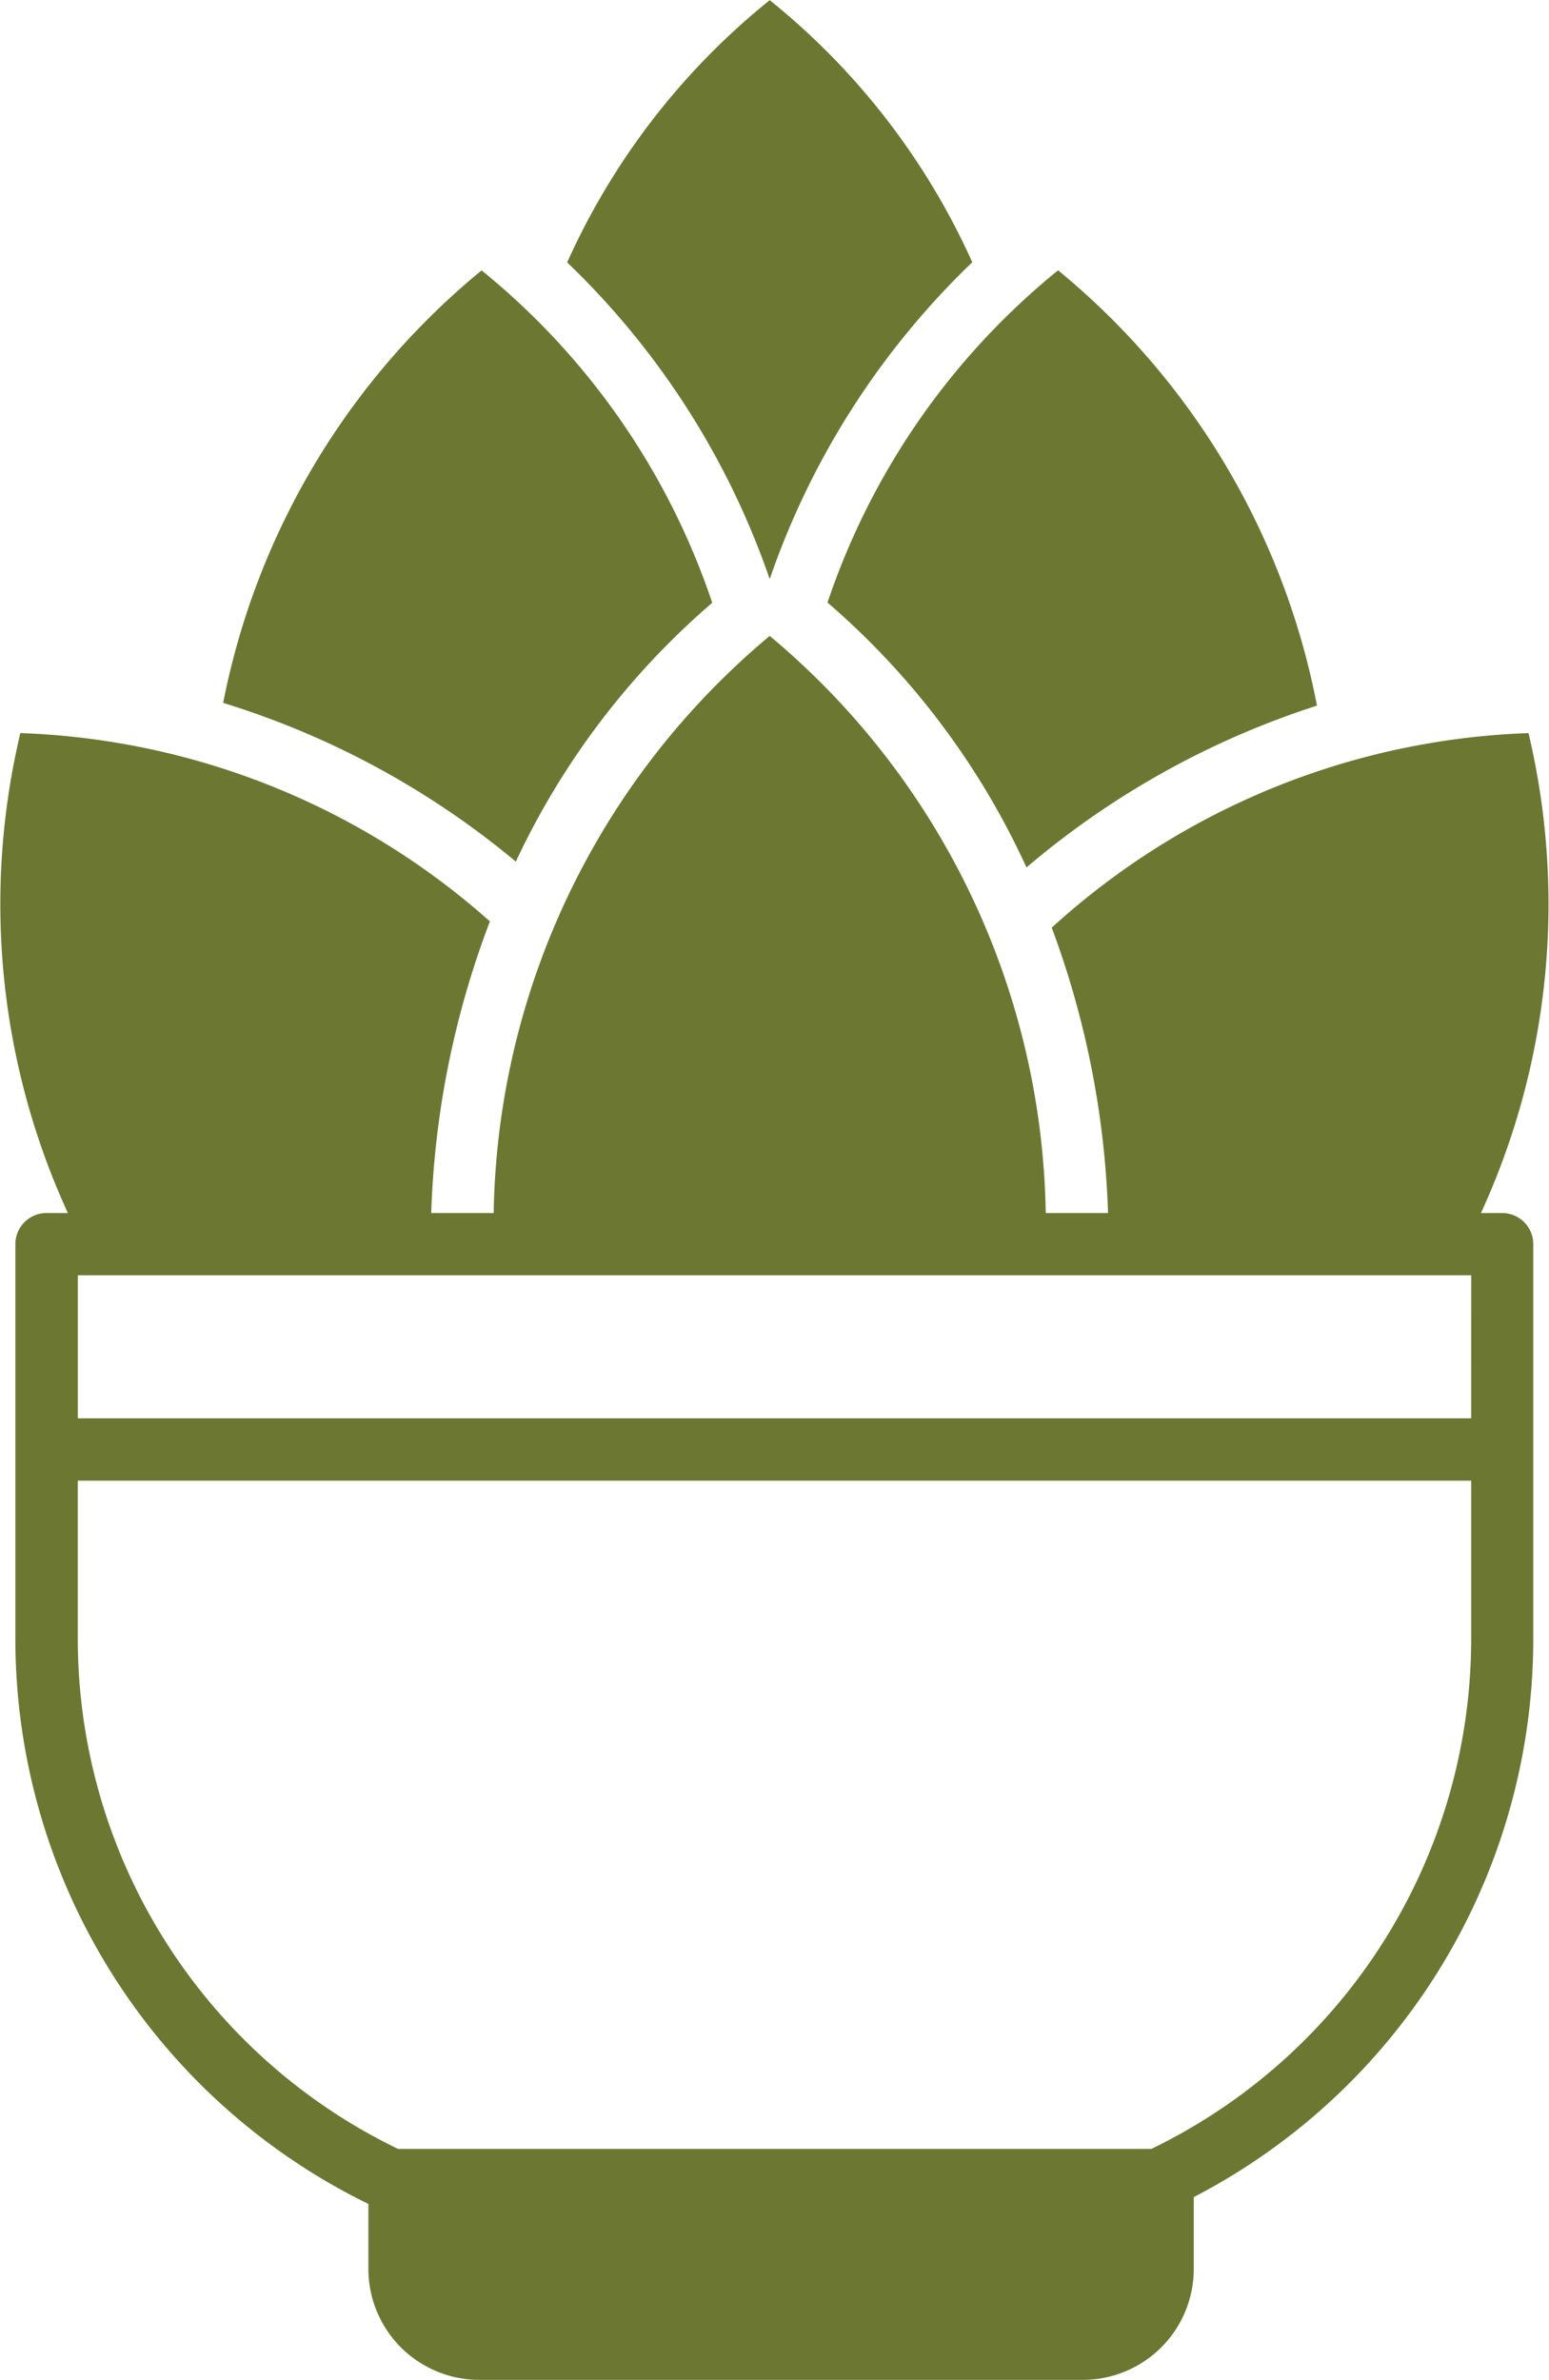
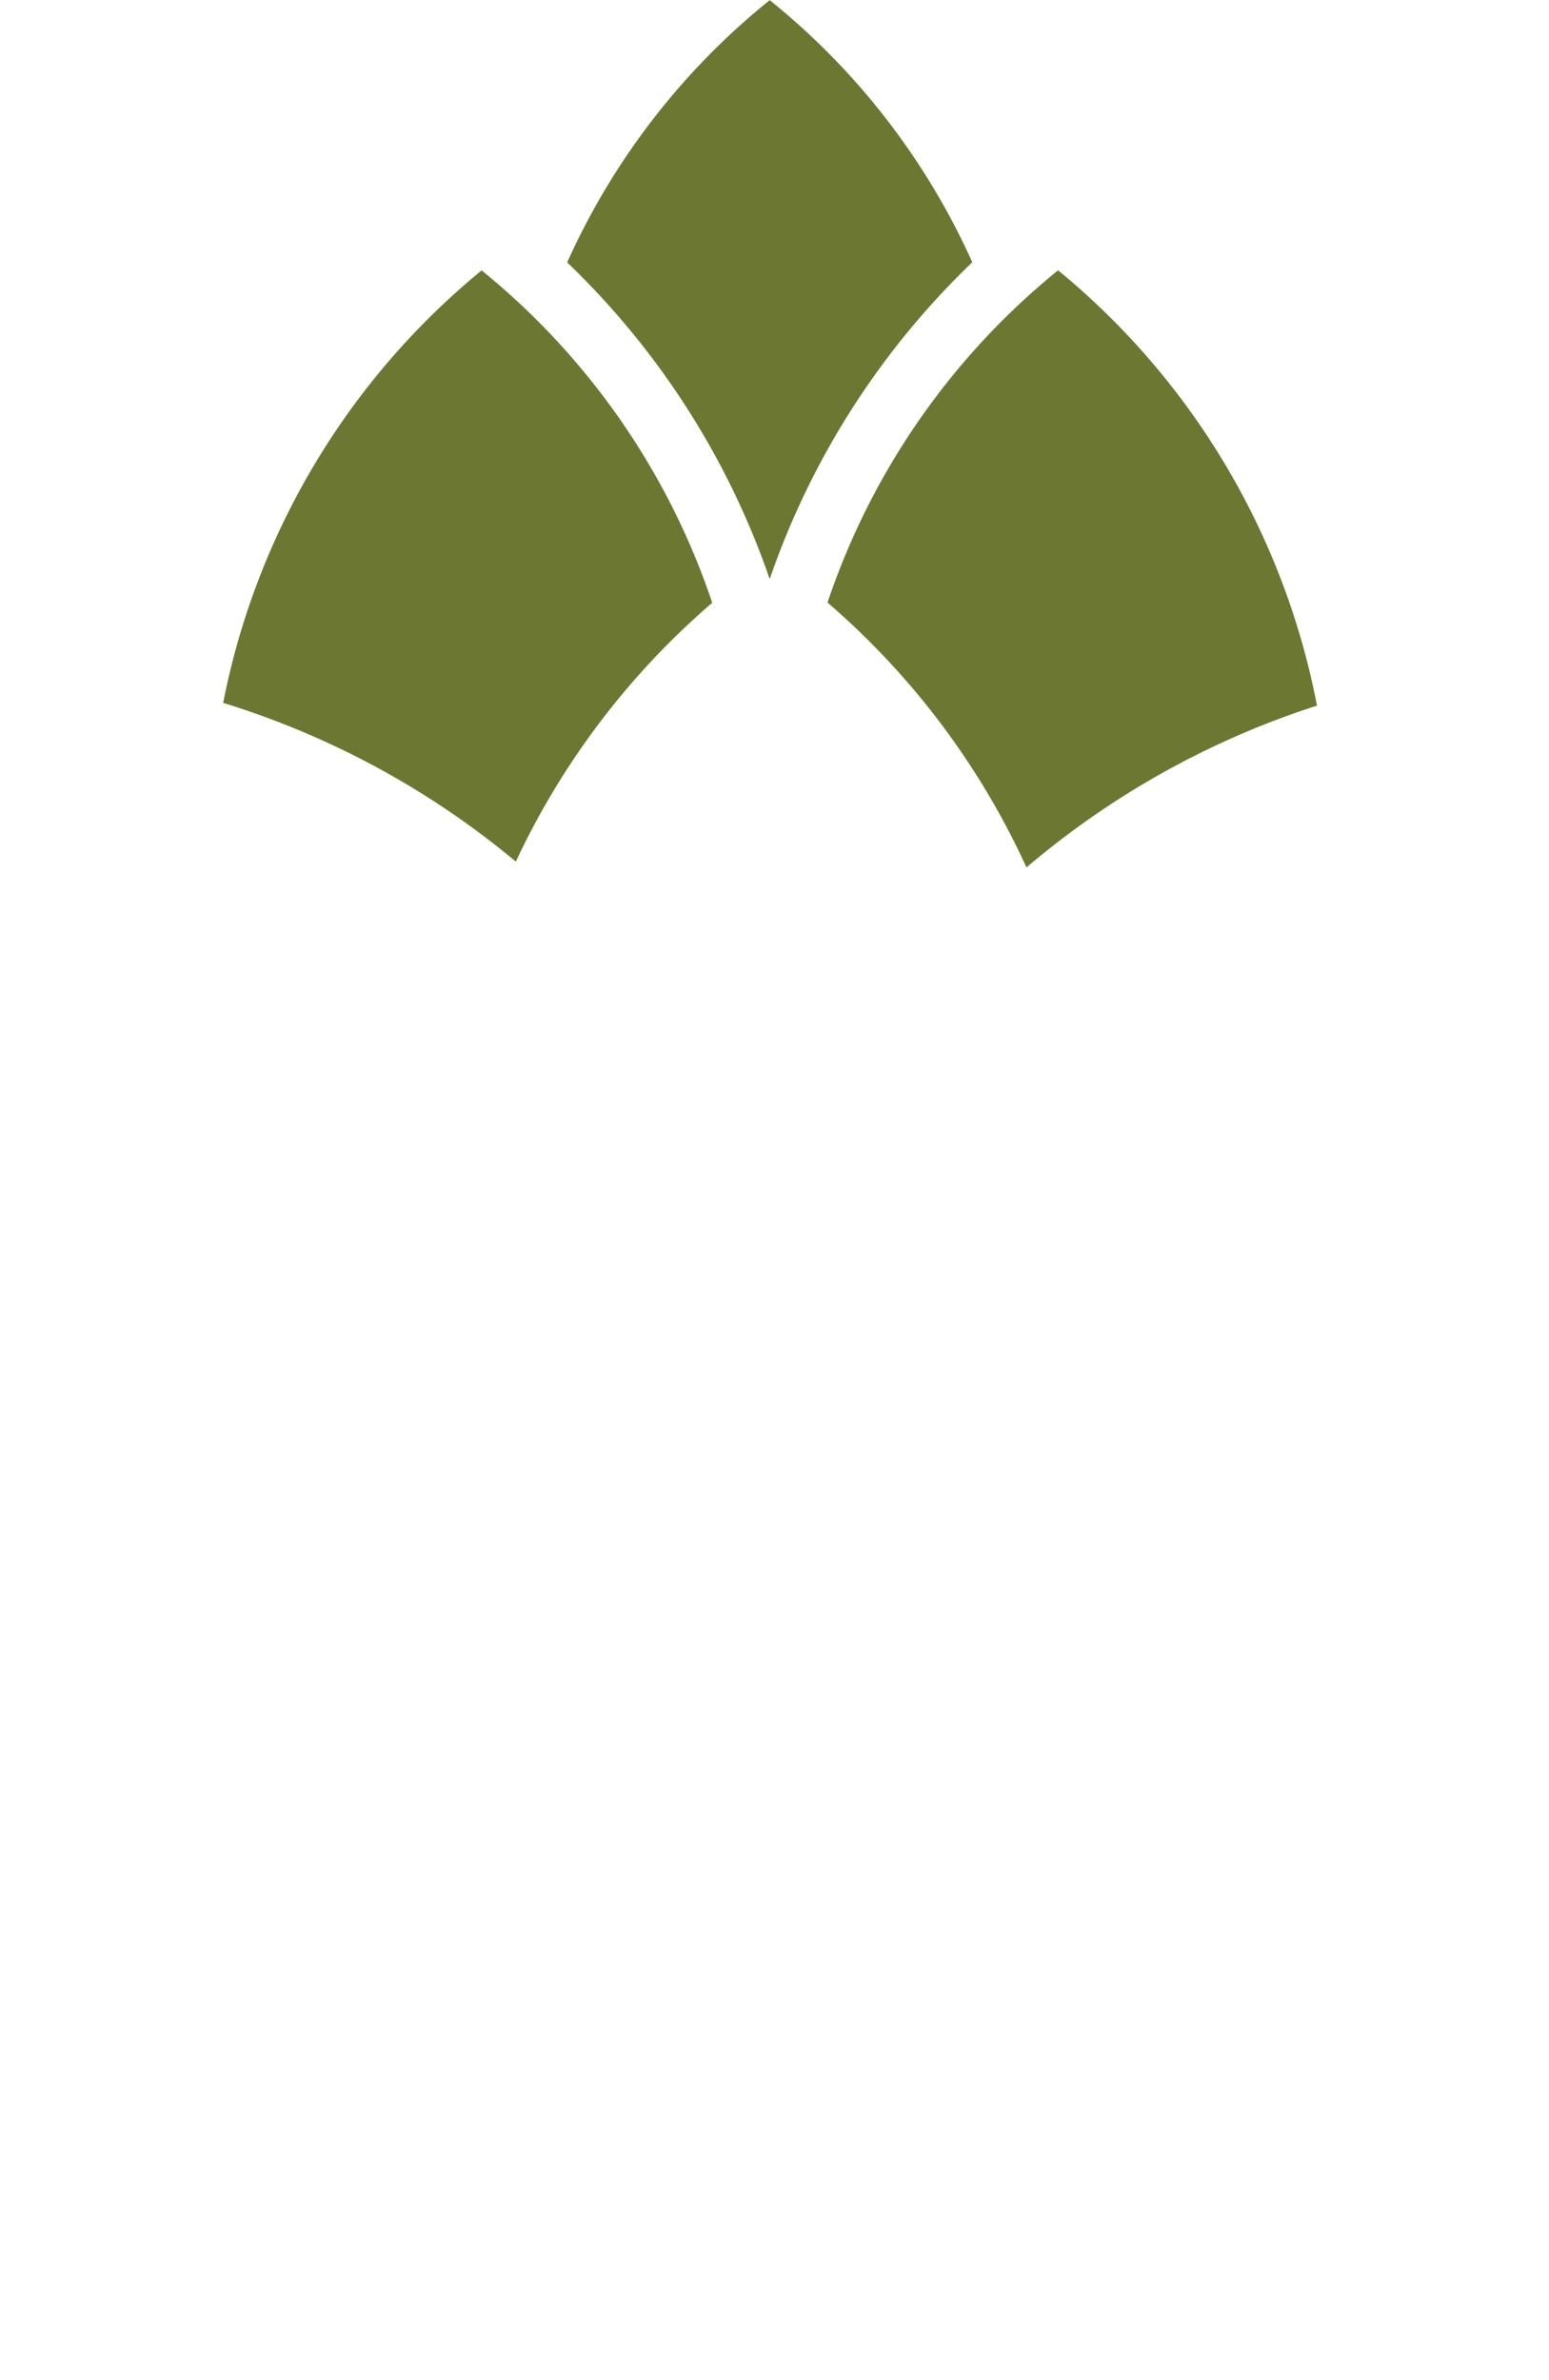
<svg xmlns="http://www.w3.org/2000/svg" width="38.293" height="58.829" viewBox="0 0 38.293 58.829">
  <defs>
    <style>.a{fill:#6c7732;}</style>
  </defs>
  <g transform="translate(-144.04 -83.996)">
    <path class="a" d="M231.035,98.311a19.756,19.756,0,0,1,5.008-7.832A17.554,17.554,0,0,0,231.035,84a17.555,17.555,0,0,0-5.007,6.483A19.749,19.749,0,0,1,231.035,98.311Z" transform="translate(-67.967)" />
-     <path class="a" d="M181.179,190.184h-.528a18.3,18.3,0,0,0,1.175-11.864,18.449,18.449,0,0,0-11.786,4.81,22.236,22.236,0,0,1,1.392,7.054h-1.54a18.984,18.984,0,0,0-6.824-14.266,18.984,18.984,0,0,0-6.824,14.266H154.7a22.215,22.215,0,0,1,1.451-7.209,18.408,18.408,0,0,0-11.608-4.655,18.3,18.3,0,0,0,1.175,11.864h-.528a.77.77,0,0,0-.77.77v9.768a15.546,15.546,0,0,0,8.727,13.957v1.609a2.743,2.743,0,0,0,2.74,2.74h14.924a2.743,2.743,0,0,0,2.74-2.74V214.51a15.543,15.543,0,0,0,8.393-13.788v-9.768A.77.77,0,0,0,181.179,190.184Zm-.77,5.075H145.964v-3.536h34.446ZM172.5,213.32H153.921c-.013,0-.025,0-.038,0a14.006,14.006,0,0,1-7.92-12.6V196.8h34.446v3.923A14.006,14.006,0,0,1,172.5,213.32Z" transform="translate(0 -76.202)" />
    <path class="a" d="M268.554,137.838a20.984,20.984,0,0,1,7.181-4,18.411,18.411,0,0,0-6.4-10.761,17.927,17.927,0,0,0-5.7,8.213A19.145,19.145,0,0,1,268.554,137.838Z" transform="translate(-99.138 -32.399)" />
    <path class="a" d="M188.375,131.292a17.928,17.928,0,0,0-5.7-8.213,18.4,18.4,0,0,0-6.389,10.691,20.9,20.9,0,0,1,7.235,3.924,19.113,19.113,0,0,1,4.857-6.4Z" transform="translate(-26.729 -32.399)" />
  </g>
</svg>